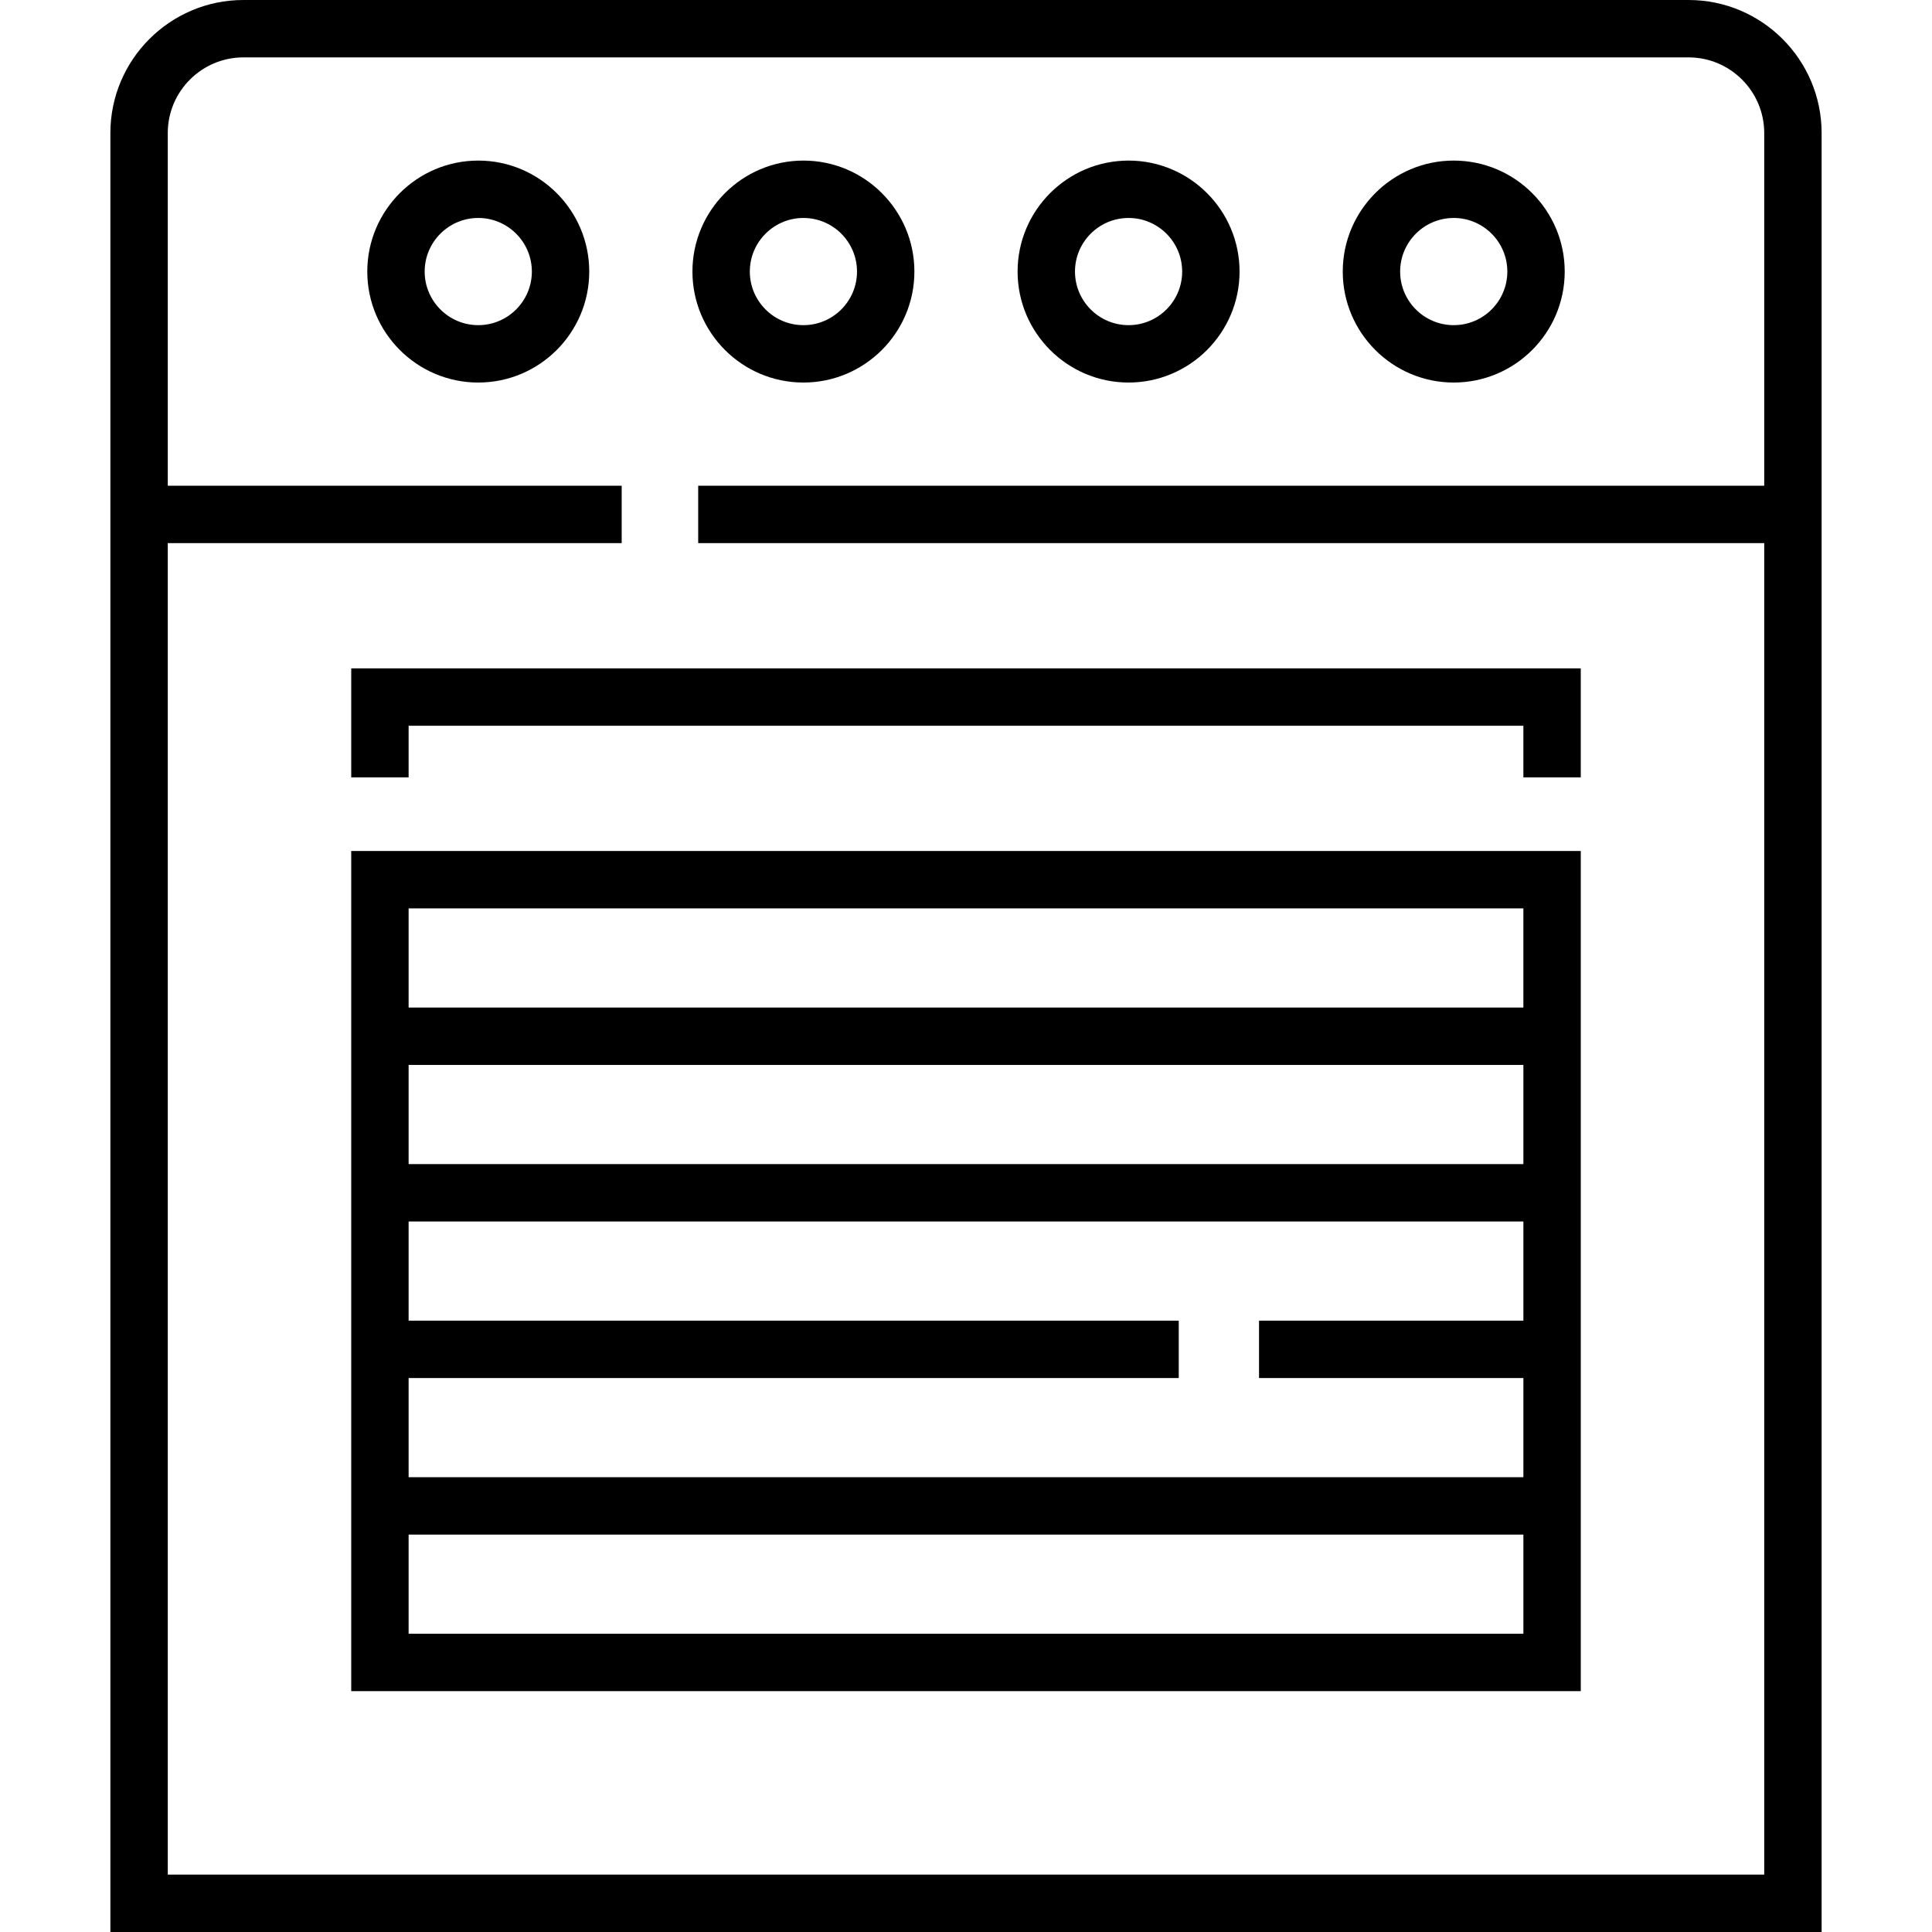
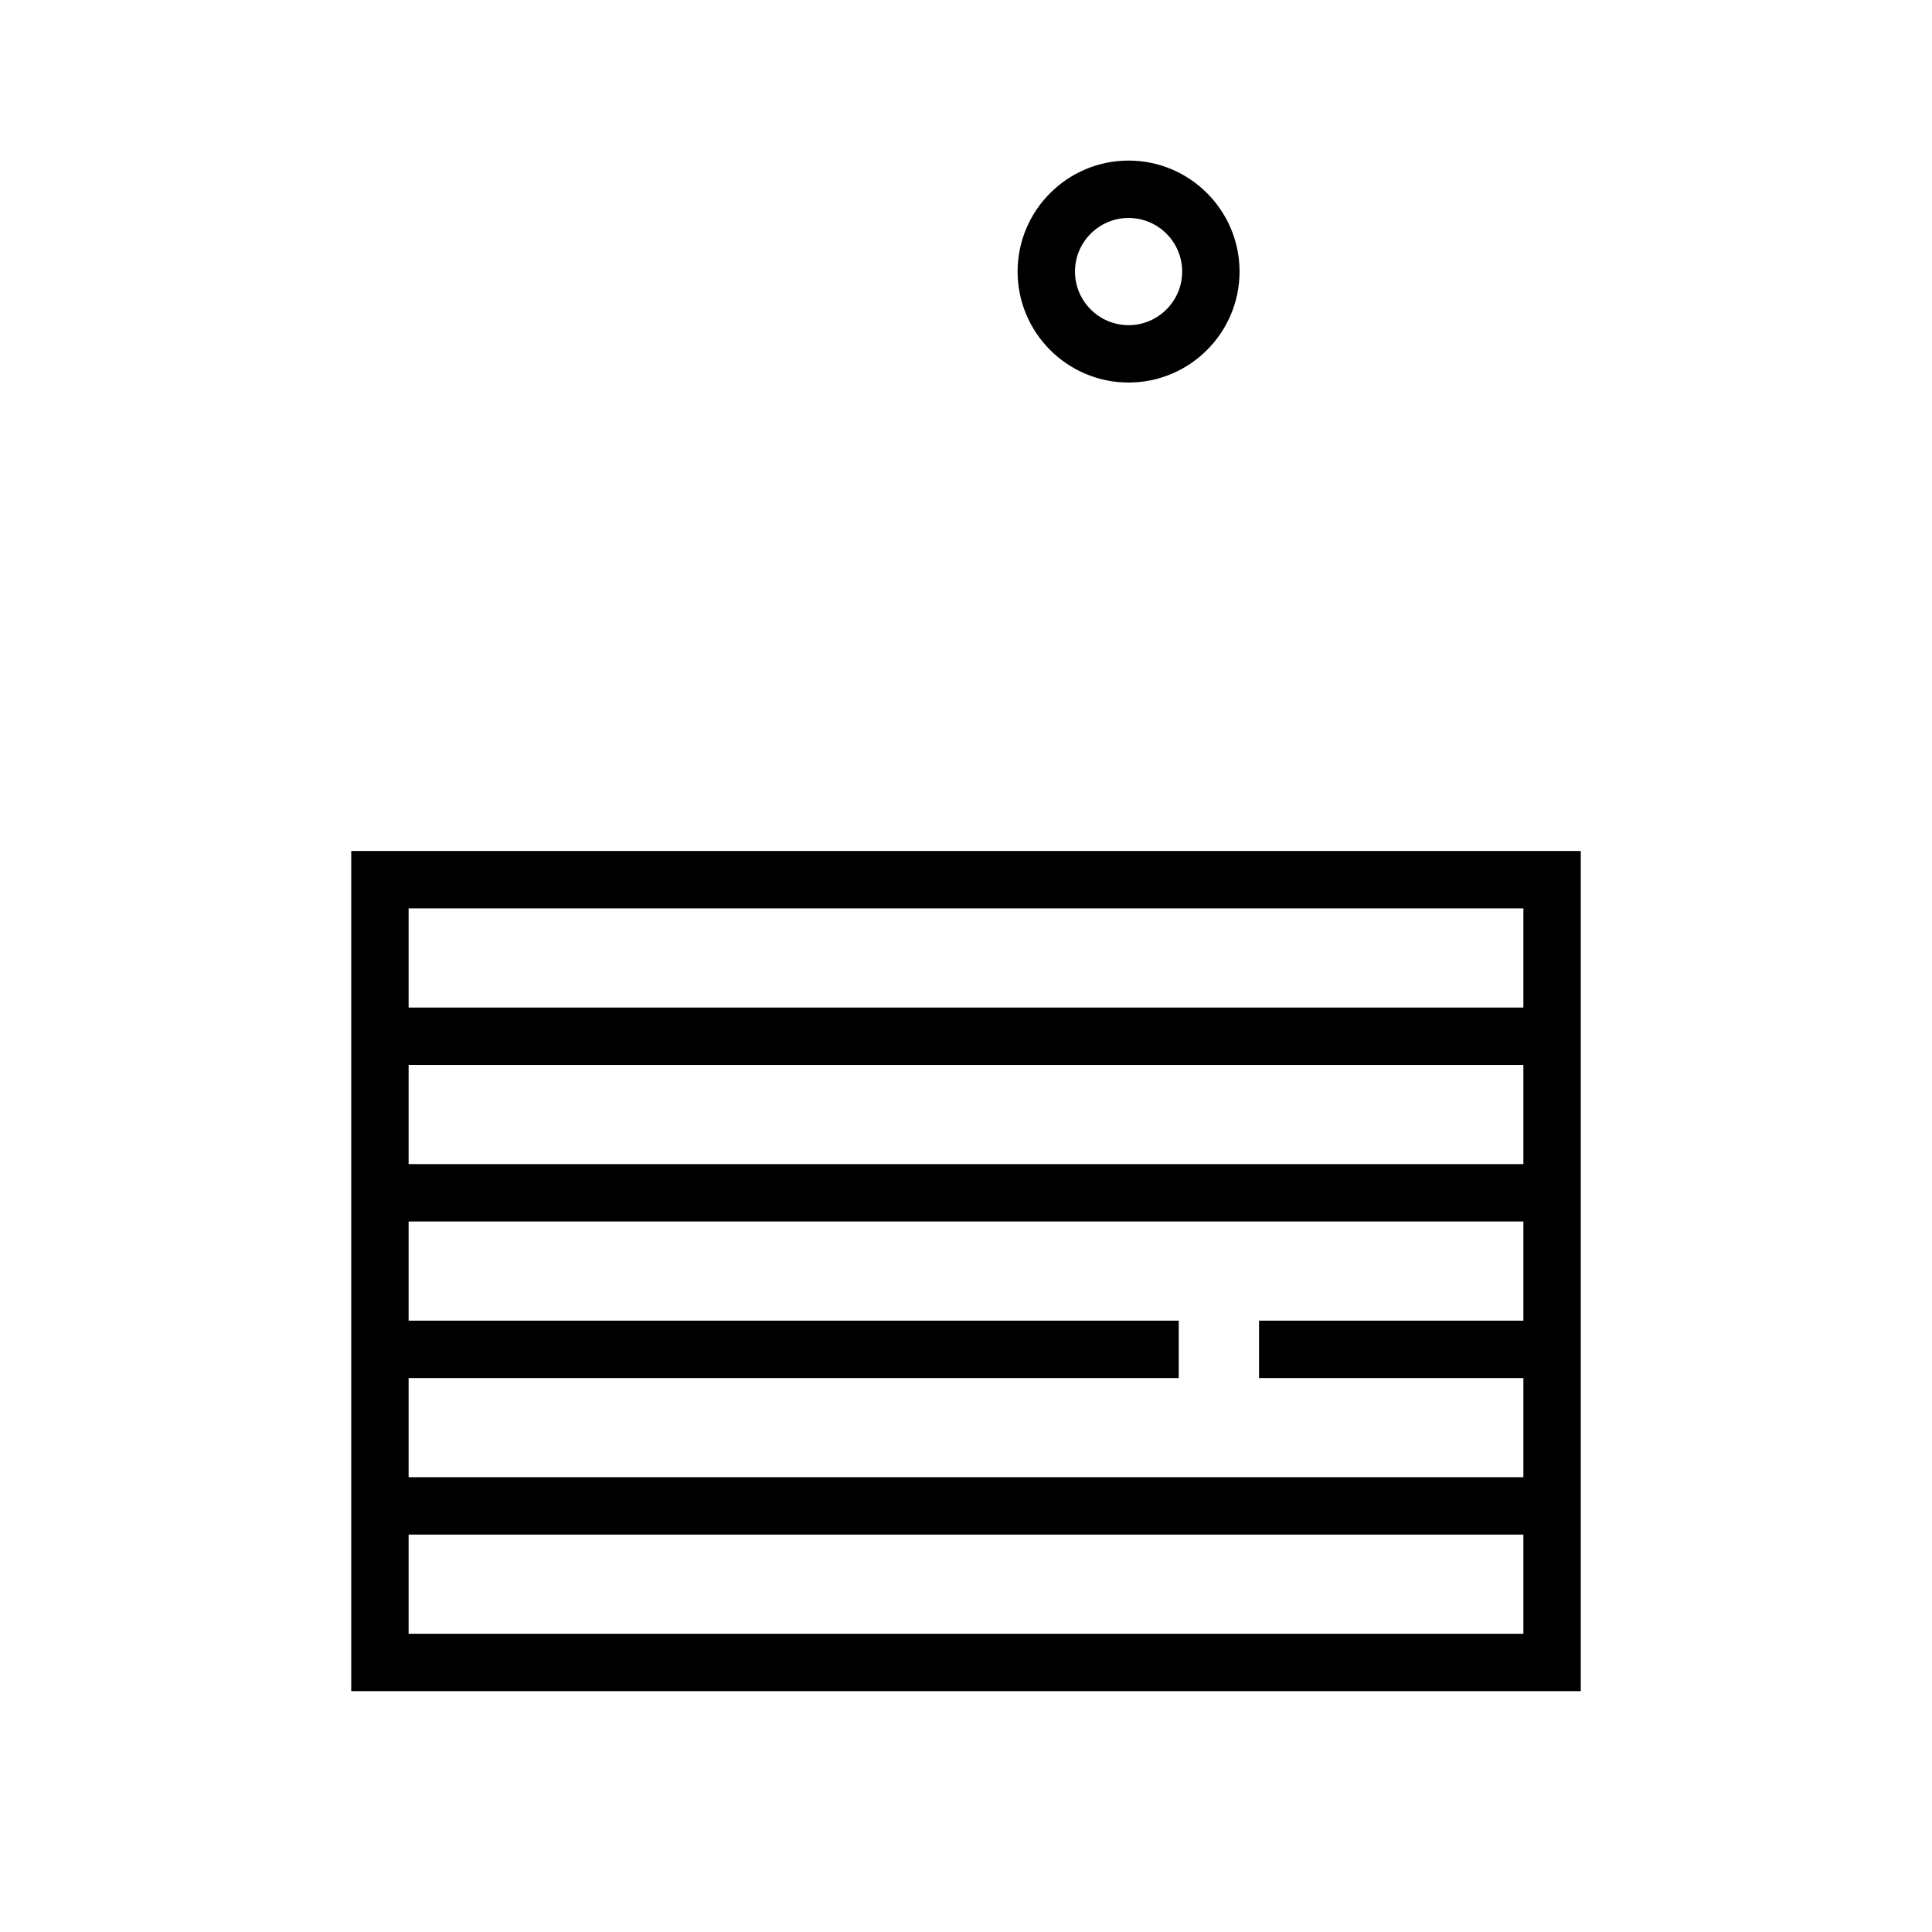
<svg xmlns="http://www.w3.org/2000/svg" fill="#000000" height="800px" width="800px" version="1.1" id="Layer_1" viewBox="0 0 512 512" xml:space="preserve">
  <g>
    <g>
      <g>
        <path d="M93.079,448.172h325.842V225.523H93.079V448.172z M108.287,240.731h295.425v26.28H108.287V240.731z M108.287,282.219     h295.426v26.28h-0.001H108.287V282.219z M108.287,365.196H312.38v-15.208H108.287v-26.28h295.426v26.28h-70.055v15.208h70.055     v26.28H108.287V365.196z M108.287,406.684h295.426v26.28H108.287V406.684z" />
-         <path d="M447.486,0H64.514C45.07,0,29.251,15.819,29.251,35.263v108.671V512h453.497V143.934V35.263     C482.748,15.819,466.929,0,447.486,0z M467.541,496.792L467.541,496.792H44.459V143.934h120.293v-15.208H44.459V35.263     c0-11.058,8.996-20.055,20.054-20.055h382.972c11.058,0,20.054,8.997,20.054,20.055v93.463h-282.51v15.208h282.511V496.792z" />
-         <path d="M126.744,42.556c-16.217,0-29.41,13.193-29.41,29.411s13.193,29.411,29.41,29.411c16.218,0,29.411-13.193,29.411-29.411     S142.961,42.556,126.744,42.556z M126.744,86.17c-7.831,0-14.202-6.371-14.202-14.203s6.371-14.203,14.202-14.203     c7.832,0,14.203,6.371,14.203,14.203S134.575,86.17,126.744,86.17z" />
-         <path d="M212.914,101.378c16.217,0,29.41-13.193,29.41-29.411s-13.193-29.411-29.41-29.411     c-16.218,0-29.411,13.193-29.411,29.411S196.697,101.378,212.914,101.378z M212.914,57.764c7.831,0,14.202,6.371,14.202,14.203     s-6.371,14.203-14.202,14.203c-7.832,0-14.203-6.371-14.203-14.203S205.082,57.764,212.914,57.764z" />
        <path d="M299.084,101.378c16.218,0,29.411-13.193,29.411-29.411s-13.193-29.411-29.411-29.411     c-16.217,0-29.41,13.193-29.41,29.411S282.867,101.378,299.084,101.378z M299.084,57.764c7.832,0,14.203,6.371,14.203,14.203     s-6.371,14.203-14.203,14.203c-7.831,0-14.202-6.371-14.202-14.203S291.253,57.764,299.084,57.764z" />
-         <path d="M385.254,101.378c16.218,0,29.411-13.193,29.411-29.411s-13.193-29.411-29.411-29.411     c-16.217,0-29.41,13.193-29.41,29.411S369.037,101.378,385.254,101.378z M385.254,57.764c7.832,0,14.203,6.371,14.203,14.203     s-6.371,14.203-14.203,14.203c-7.831,0-14.202-6.371-14.202-14.203S377.423,57.764,385.254,57.764z" />
-         <polygon points="93.079,206.01 108.287,206.01 108.287,192.333 403.712,192.333 403.712,206.01 418.92,206.01 418.92,177.125      93.079,177.125    " />
      </g>
    </g>
  </g>
</svg>